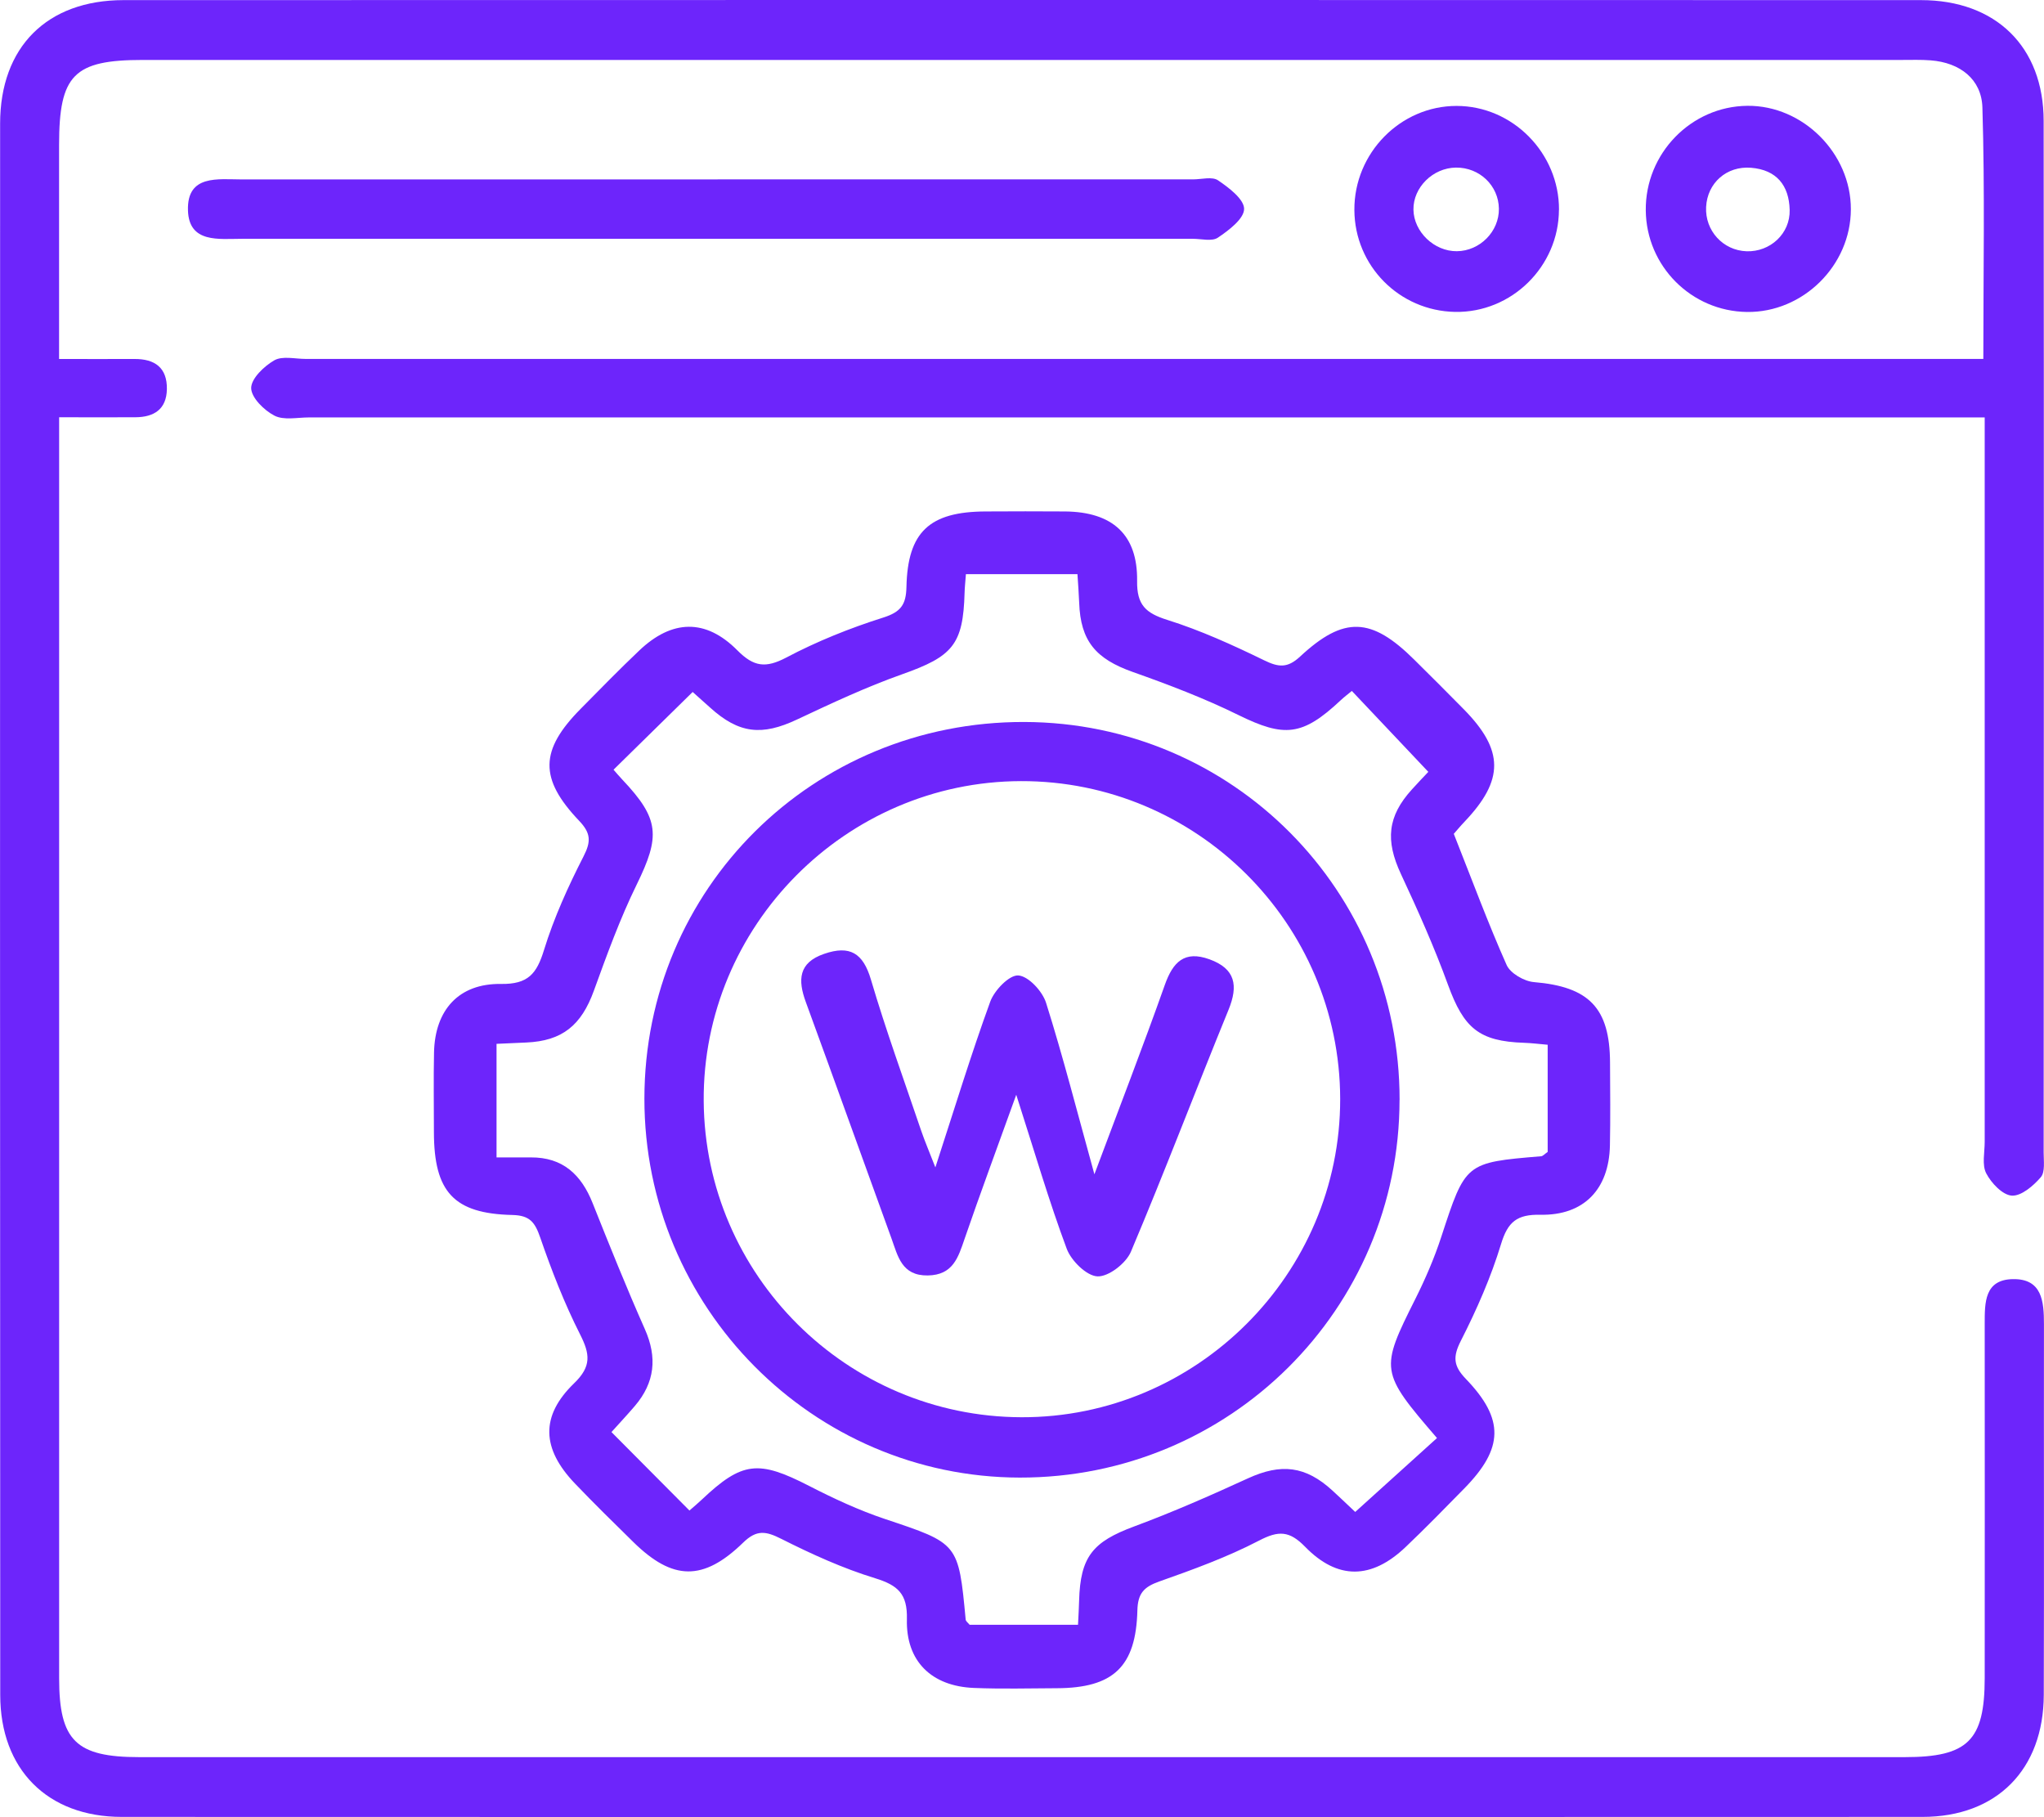
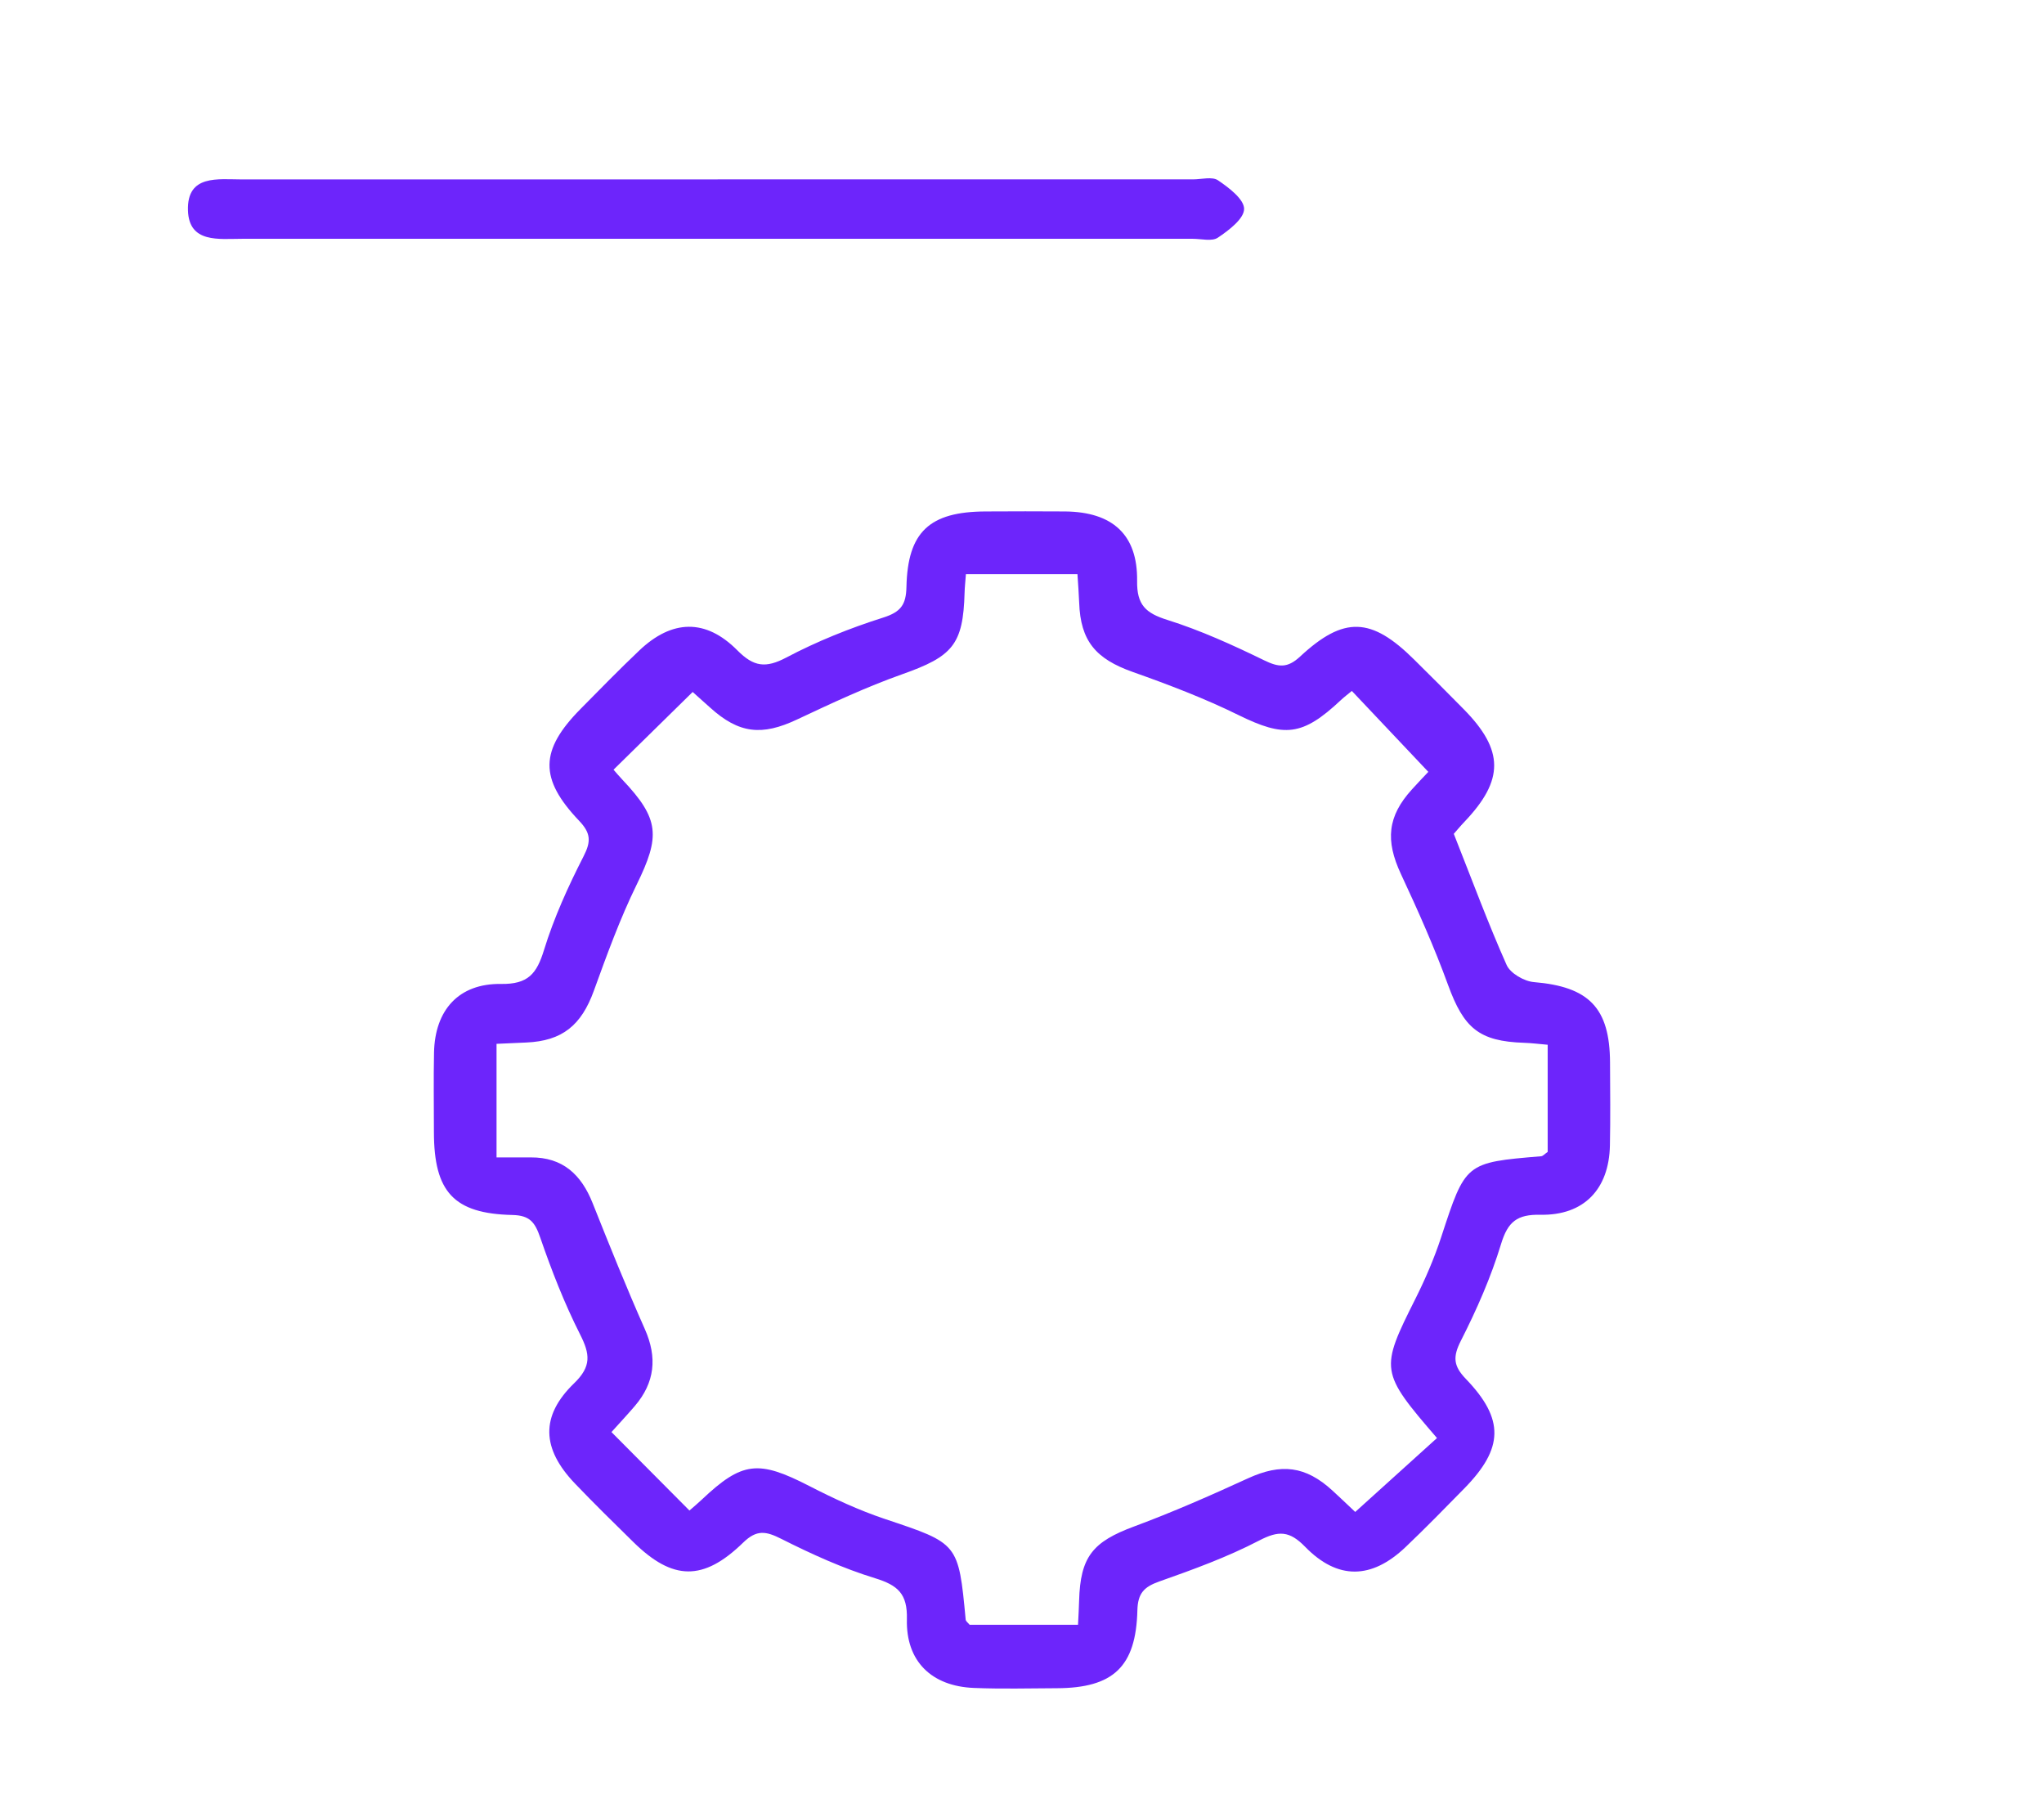
<svg xmlns="http://www.w3.org/2000/svg" id="Layer_1" data-name="Layer 1" viewBox="0 0 355.7 316.18">
  <defs>
    <style>
      .cls-1 {
        fill: #6d25fb;
        stroke-width: 0px;
      }
    </style>
  </defs>
-   <path class="cls-1" d="m345.39,72.63h-7.71c-94.63,0-189.27,0-283.9,0-2.04,0-4.39.53-6.02-.31-1.8-.92-4.04-3.14-4.05-4.8,0-1.66,2.25-3.81,4.03-4.83,1.41-.8,3.61-.24,5.46-.24,94.82,0,189.64,0,284.46,0,2.36,0,4.71,0,7.48,0,0-14.97.28-29.37-.16-43.75-.15-4.92-3.89-7.81-9.01-8.2-1.66-.13-3.33-.07-5-.07-102.04,0-204.08,0-306.12,0-12.01,0-14.56,2.59-14.57,14.76,0,12.18,0,24.37,0,37.27,4.73,0,8.92.02,13.12,0,3.55-.02,5.7,1.52,5.64,5.25-.06,3.49-2.23,4.87-5.46,4.89-4.21.03-8.42,0-13.29,0,0,2.6,0,4.58,0,6.56,0,70.95,0,141.9,0,212.85,0,10.85,2.93,13.72,13.93,13.72,102.41,0,204.82,0,307.24,0,10.99,0,13.91-2.88,13.92-13.74.01-20.56.02-41.12,0-61.69,0-3.68-.03-7.63,4.86-7.74,5.15-.11,5.45,3.89,5.45,7.85-.03,21.49.04,42.98-.03,64.47-.04,13.01-8.18,21.25-21.12,21.25-104.45.04-208.9.04-313.35,0-12.93,0-21.15-8.27-21.15-21.23C0,203.78,0,112.64.02,21.49.03,8.18,8.17.03,21.49.02c104.26-.03,208.53-.03,312.79,0,13.05,0,21.35,8.13,21.36,21.01.06,59.84.03,119.67,0,179.51,0,1.47.28,3.38-.5,4.29-1.29,1.5-3.39,3.3-5.04,3.2-1.61-.1-3.57-2.18-4.45-3.87-.77-1.48-.27-3.62-.27-5.47,0-39.64,0-79.29,0-118.93,0-2.17,0-4.34,0-7.13Z" />
  <path class="cls-1" d="m252.99,145.08c3.23,8.16,5.98,15.6,9.2,22.83.65,1.45,3.05,2.83,4.75,2.97,9.56.8,13.2,4.46,13.24,14,.02,4.81.08,9.63-.02,14.44-.16,7.59-4.52,12.19-12.1,12.04-4.04-.08-5.66,1.2-6.84,5.08-1.76,5.79-4.24,11.43-6.99,16.83-1.44,2.83-1.31,4.4.87,6.66,6.74,7.01,6.57,12.07-.29,19.06-3.37,3.44-6.73,6.88-10.22,10.2-5.9,5.61-11.8,5.76-17.48-.07-2.73-2.8-4.62-2.83-8-1.07-5.54,2.88-11.48,5.04-17.38,7.12-2.65.94-3.72,2.05-3.8,5-.24,9.85-4.2,13.53-14.03,13.57-4.81.02-9.63.15-14.44-.05-7.33-.3-11.83-4.62-11.64-11.96.11-4.43-1.58-5.91-5.54-7.13-5.61-1.72-11.04-4.19-16.3-6.84-2.68-1.35-4.29-1.66-6.66.65-6.95,6.76-12.26,6.61-19.08-.08-3.44-3.37-6.87-6.74-10.2-10.22-5.78-6.05-6.04-11.71-.13-17.43,3.05-2.95,2.77-5.08,1.04-8.5-2.74-5.41-4.96-11.12-6.94-16.86-.91-2.63-1.79-3.85-4.83-3.92-10.22-.23-13.65-4.02-13.67-14.4,0-4.63-.08-9.26.02-13.89.16-7.36,4.29-12.02,11.66-11.91,4.72.07,6.21-1.78,7.48-5.91,1.73-5.61,4.2-11.05,6.88-16.29,1.34-2.61,1.26-4.05-.76-6.18-7-7.35-6.85-12.29.23-19.46,3.38-3.42,6.74-6.87,10.23-10.18,5.68-5.4,11.55-5.59,17.07-.02,2.86,2.88,4.93,3.13,8.51,1.25,5.36-2.83,11.07-5.12,16.85-6.95,3.1-.98,3.99-2.25,4.06-5.34.21-9.59,4.03-13.09,13.76-13.13,4.63-.02,9.25-.04,13.88,0,8.22.09,12.61,4.03,12.5,12.09-.06,4.18,1.5,5.6,5.26,6.78,5.78,1.82,11.37,4.36,16.83,7.02,2.52,1.23,4.06,1.41,6.27-.64,7.64-7.1,12.4-6.87,19.87.54,2.89,2.86,5.78,5.74,8.63,8.64,7,7.12,7.02,12.29.14,19.53-.76.8-1.46,1.65-1.89,2.13Zm-4.43-10.78c-4.7-4.97-8.94-9.46-13.31-14.08-.56.47-1.29,1.01-1.95,1.63-6.67,6.26-9.82,6.47-17.77,2.57-5.93-2.92-12.16-5.29-18.4-7.5-6.44-2.28-9.1-5.38-9.33-12.06-.06-1.62-.19-3.23-.3-4.96h-19.41c-.1,1.39-.21,2.31-.23,3.22-.25,9.06-2.08,11.09-10.87,14.2-6.24,2.21-12.27,5.04-18.27,7.86-6.13,2.89-10.12,2.49-15.16-2.08-1.19-1.08-2.41-2.15-3.02-2.7-4.75,4.67-9.16,9-13.77,13.52.37.42.94,1.11,1.56,1.76,6.45,6.82,6.6,9.81,2.46,18.25-2.91,5.94-5.18,12.21-7.44,18.44-2.18,6.02-5.49,8.75-11.78,9.02-1.64.07-3.27.14-5.16.23v19.76c2.29,0,4.12.01,5.95,0,5.58-.04,8.8,3,10.77,7.95,2.93,7.35,5.88,14.7,9.09,21.93,2.2,4.95,1.73,9.31-1.75,13.38-1.29,1.51-2.65,2.96-4.06,4.53,4.62,4.64,8.99,9.04,13.57,13.65.81-.71,1.5-1.28,2.14-1.89,7.06-6.67,9.86-6.92,18.69-2.39,4.26,2.19,8.65,4.23,13.18,5.75,12.77,4.27,12.81,4.15,14.06,17.51.03.3.43.57.69.9h18.86c.08-1.67.16-2.93.19-4.18.21-7.68,2.38-10.26,9.58-12.93,6.72-2.49,13.31-5.39,19.83-8.38,5.73-2.62,9.99-2.17,14.69,2.15,1.2,1.1,2.38,2.23,3.95,3.71,4.93-4.45,9.63-8.7,14.23-12.86-9.95-11.54-9.94-11.89-3.75-24.24,1.73-3.46,3.28-7.05,4.48-10.72,4.24-12.95,4.17-12.97,17.4-14.07.31-.03.58-.38,1.13-.75v-18.65c-1.59-.14-2.85-.3-4.11-.34-7.84-.26-10.48-2.55-13.22-10.05-2.39-6.57-5.25-12.98-8.21-19.32-2.72-5.84-2.35-10.02,1.92-14.72,1.1-1.21,2.23-2.4,2.81-3.01Z" />
  <path class="cls-1" d="m124.89,31.21c27.57,0,55.15,0,82.72,0,1.48,0,3.34-.53,4.36.17,1.89,1.28,4.55,3.3,4.53,4.98-.02,1.72-2.66,3.71-4.56,4.99-1.03.7-2.88.2-4.36.2-55.15,0-110.3,0-165.45,0-4.02,0-9.25.8-9.42-4.94-.19-6.29,5.25-5.39,9.45-5.39,27.57-.01,55.15,0,82.72,0Z" />
-   <path class="cls-1" d="m271.29,36.5c-.04,9.88-8.24,17.94-18.07,17.77-9.72-.18-17.48-8.02-17.53-17.73-.06-9.9,8.01-18.11,17.78-18.11,9.77,0,17.87,8.22,17.83,18.08Zm-10.45-.18c-.05-4.02-3.36-7.2-7.47-7.16-4.01.04-7.46,3.45-7.4,7.32.06,3.86,3.62,7.27,7.56,7.23,4-.04,7.36-3.43,7.31-7.39Z" />
-   <path class="cls-1" d="m304.08,18.41c9.67-.09,18.03,8.27,18.01,18-.01,9.78-8.32,17.99-18.07,17.87-9.69-.12-17.52-7.97-17.62-17.66-.11-9.9,7.88-18.12,17.68-18.21Zm-.15,25.31c4.12.14,7.62-3.07,7.51-7.2-.11-4.27-2.28-6.97-6.72-7.33-4.26-.34-7.61,2.65-7.82,6.82-.21,4.12,2.94,7.57,7.04,7.71Z" />
-   <path class="cls-1" d="m243.55,191.38c-.02,36.42-29.56,65.78-66.1,65.71-36.03-.07-65.34-29.66-65.31-65.94.02-36.55,29.35-65.62,66.1-65.53,36.26.09,65.34,29.36,65.32,65.76Zm-65.9-55.47c-30.49.08-55.41,25.22-55.19,55.67.21,30.31,24.94,54.92,55.29,55.01,30.46.09,55.52-24.92,55.47-55.38-.05-30.53-25.01-55.38-55.56-55.3Z" />
-   <path class="cls-1" d="m162.78,203.1c3.35-10.28,6.2-19.63,9.54-28.81.72-1.98,3.31-4.67,4.88-4.57,1.76.11,4.21,2.75,4.84,4.77,2.97,9.41,5.41,18.99,8.41,29.83,4.44-11.87,8.5-22.35,12.25-32.94,1.42-4.01,3.42-6.04,7.77-4.47,4.52,1.64,5.05,4.56,3.32,8.79-5.73,14.01-11.1,28.17-16.99,42.1-.85,2.01-3.88,4.36-5.81,4.28-1.89-.07-4.57-2.71-5.35-4.79-3.08-8.25-5.55-16.72-8.79-26.81-3.36,9.34-6.27,17.16-8.98,25.04-1.12,3.27-2.02,6.33-6.41,6.4-4.56.07-5.21-3.37-6.33-6.46-4.98-13.7-9.89-27.42-14.9-41.11-1.4-3.82-1.31-6.85,3.2-8.39,4.44-1.53,6.76-.16,8.13,4.48,2.61,8.84,5.77,17.52,8.73,26.25.64,1.88,1.43,3.7,2.48,6.42Z" />
</svg>